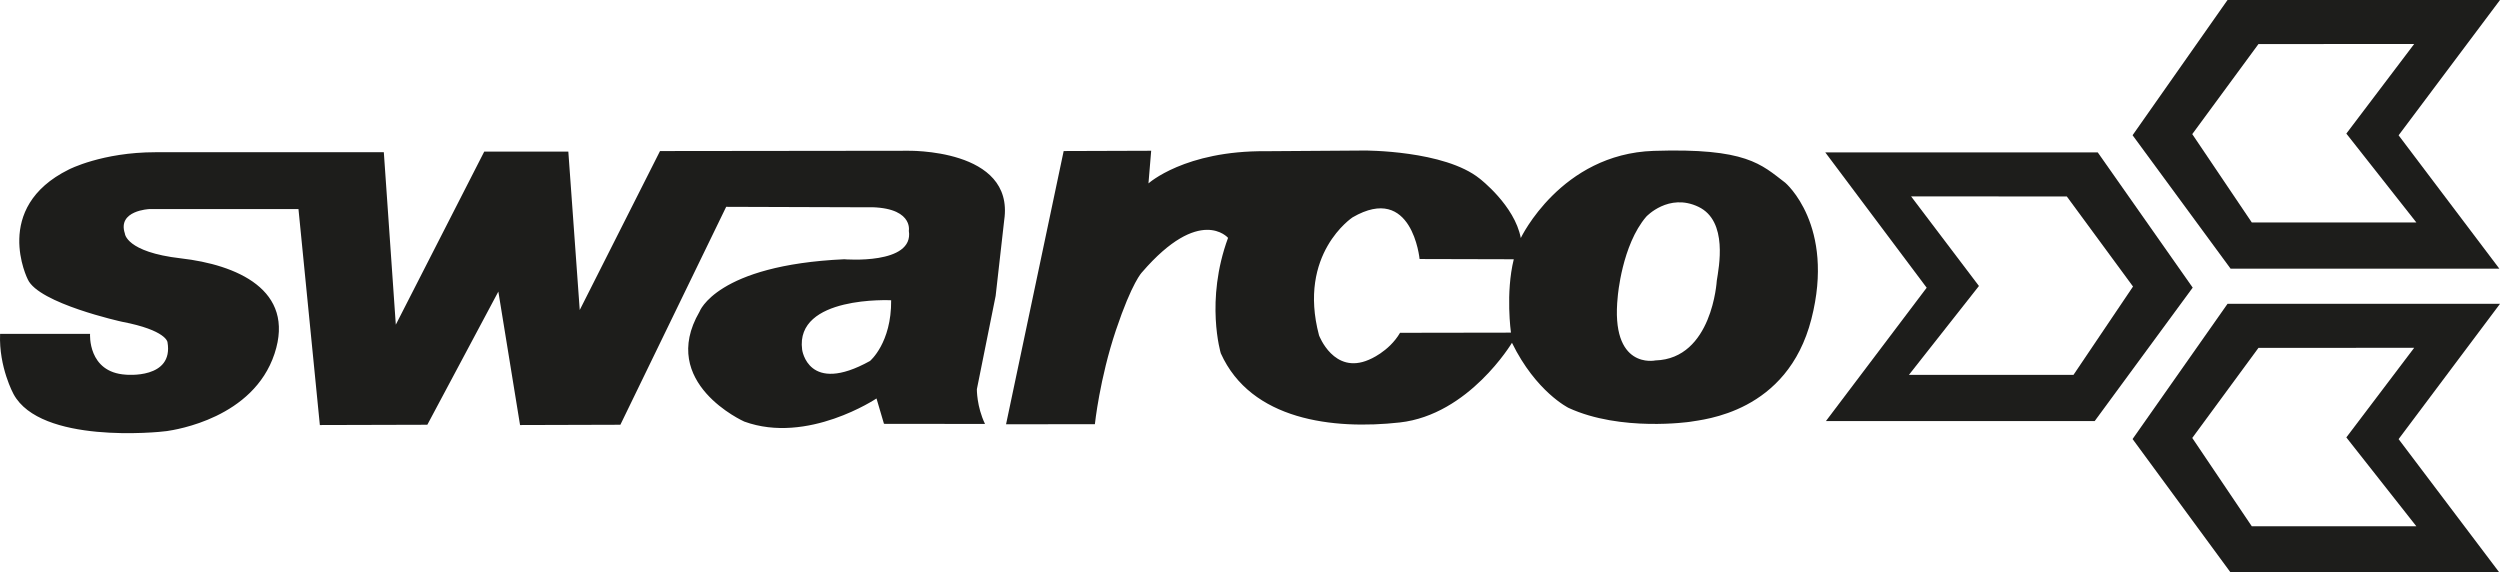
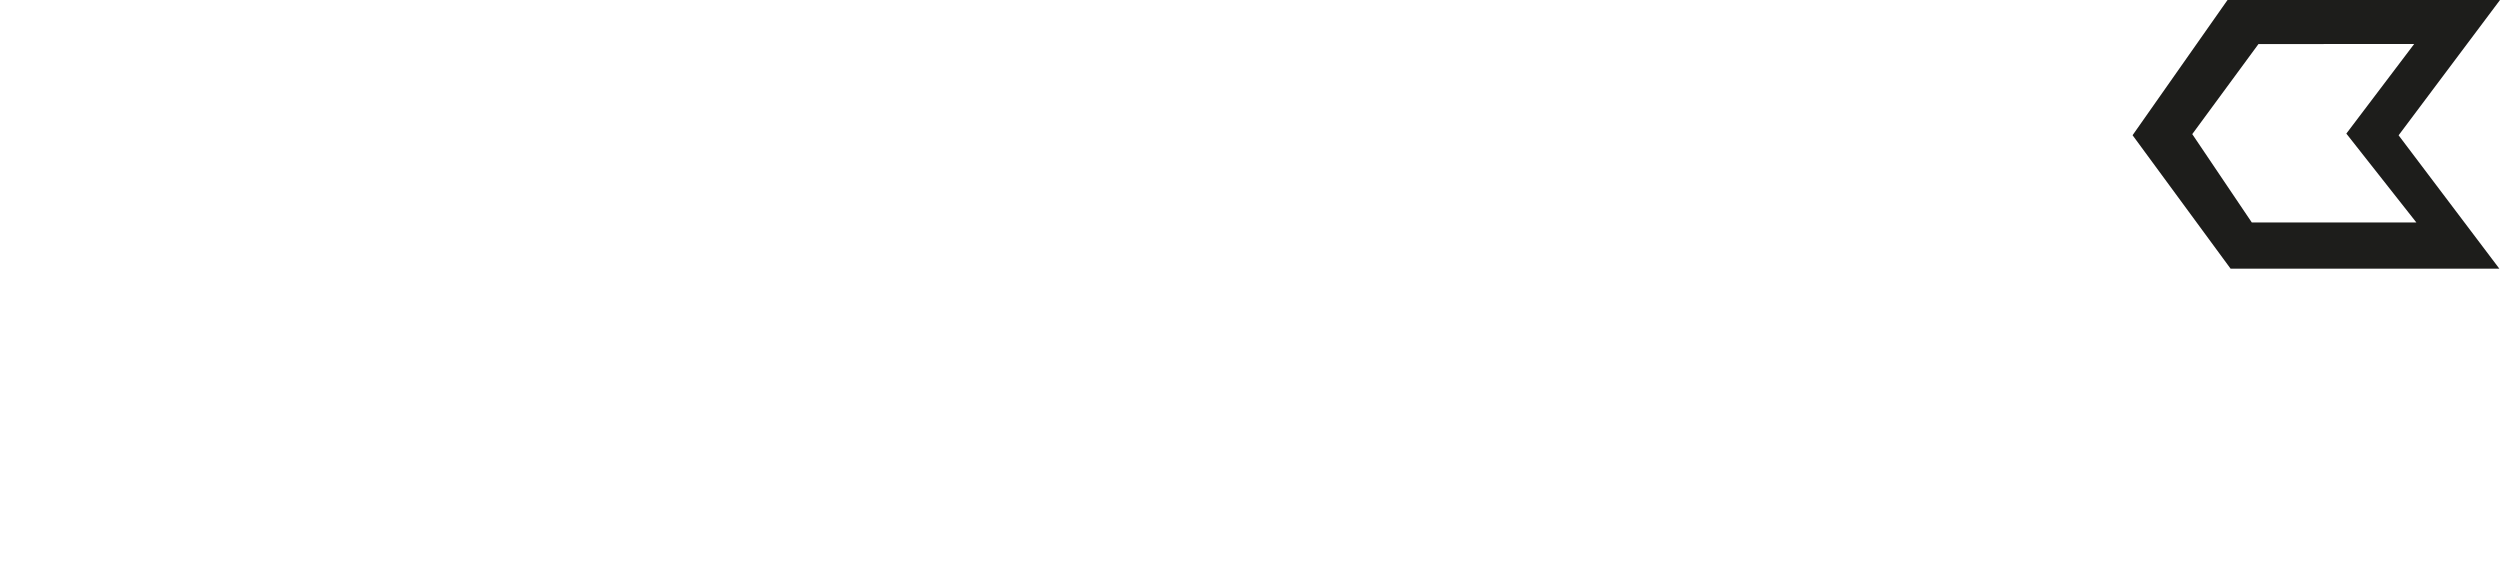
<svg xmlns="http://www.w3.org/2000/svg" id="Ebene_1" data-name="Ebene 1" viewBox="0 0 1708.627 391.251">
  <defs>
    <style> .cls-1 { fill: #1d1d1b; fill-rule: evenodd; stroke-width: 0px; } </style>
  </defs>
-   <path class="cls-1" d="M1433.717,104.164h-186.225l69.298,92.472-68.847,91.125h183.688l66.974-91.185-64.888-92.412ZM1417.135,256.193h-112.473l47.849-60.737-46.38-61.237,106.447.061,45.236,61.553-40.68,60.361Z" />
  <path class="cls-1" d="M1708.627,0h-186.226l-64.888,92.42,66.974,91.188h183.686l-68.844-91.138L1708.627,0ZM1651.459,152.033h-112.473l-40.689-60.366,45.244-61.544,106.438-.068-46.373,61.246,47.853,60.733Z" />
-   <path class="cls-1" d="M619.912,103.038l-168.822.197-54.869,108.644-7.795-108.269h-57.468l-60.443,118.287-8.188-117.859H106.353c-36.611,0-59.323,11.822-59.323,11.822-52.843,26.183-28.045,75.084-28.045,75.084,7.418,16.455,64.425,28.97,64.425,28.97,30.362,5.796,31.055,13.907,31.055,13.907,4.402,25.498-28.5,22.25-28.5,22.25-26.19-1.623-24.412-27.884-24.412-27.884H.059c-.923,22.782,9.198,41.168,9.198,41.168,18.462,34.072,98.643,26.19,104.822,25.259,6.181-.923,59.015-8.957,73.538-52.834,14.531-43.886-26.259-60.88-63.955-65.204-37.698-4.326-38.321-16.994-38.321-16.994-5.248-15.762,16.686-16.685,16.686-16.685h101.968l14.609,147.597,73.46-.197,48.535-91.017,14.831,91.214,68.571-.197,72.307-148.939,93.941.308c34.295-1.239,30.901,16.062,30.901,16.062,3.71,23.48-44.185,19.463-44.185,19.463-87.454,4.018-98.882,35.85-98.882,35.85-28.43,48.825,30.592,75.085,30.592,75.085,43.253,15.763,90.37-15.796,90.37-15.796l5.111,17.342,69.05.077c-5.735-11.966-5.565-23.727-5.565-23.727l12.831-63.794,5.872-51.912c7.112-49.133-66.434-47.278-66.434-47.278ZM594.577,246.72c-42.33,23.49-46.356-7.728-46.356-7.728-4.94-37.079,60.837-33.781,60.837-33.781.264,29.251-14.48,41.509-14.48,41.509ZM1220.147,124.896c-16.531-12.592-26.421-23.866-89.923-21.781-63.495,2.086-90.84,59.562-90.84,59.562-4.172-22.25-28.045-40.56-28.045-40.56-24.098-19.464-78.796-19.233-78.796-19.233l-67.434.462c-55.392-.462-80.189,22.01-80.189,22.01l1.855-22.318-59.811.197-39.38,186.747,60.716-.076s3.248-31.056,14.369-64.195c11.129-33.142,17.848-39.628,17.848-39.628,39.628-45.963,58.802-23.517,58.802-23.517-15.814,43.005-4.957,78.906-4.957,78.906,20.625,45.808,76.87,52.313,122.285,47.27,47.355-5.249,76.71-54.458,76.71-54.458,16.454,33.602,38.696,44.5,38.696,44.5,35.695,16.455,82.975,9.497,82.975,9.497,9.034-1.624,66.51-6.019,82.967-70.213,16.446-64.195-17.85-93.172-17.85-93.172ZM1032.659,227.333l-75.797.12c-7.657,13.112-21.301,18.42-21.301,18.42-23.95,10.43-34.071-16.685-34.071-16.685-14.831-55.86,22.942-80.649,22.942-80.649,40.791-23.643,45.783,28.49,45.783,28.49l64.374.162c-5.711,23.122-1.931,50.142-1.931,50.142ZM1173.329,191.876s-3.009,53.307-41.944,54.459c0,0-31.055,6.72-25.721-43.799,0,0,2.779-34.995,19.466-54.459,0,0,15.29-16.463,35.687-6.719,20.395,9.728,13.905,41.475,12.513,50.518Z" />
-   <path class="cls-1" d="M1708.627,207.654h-186.224l-64.89,92.406,66.974,91.19h183.688l-68.847-91.138,69.299-92.459ZM1651.458,359.676h-112.475l-40.678-60.357,45.236-61.55,106.438-.067-46.372,61.249,47.851,60.726Z" />
</svg>